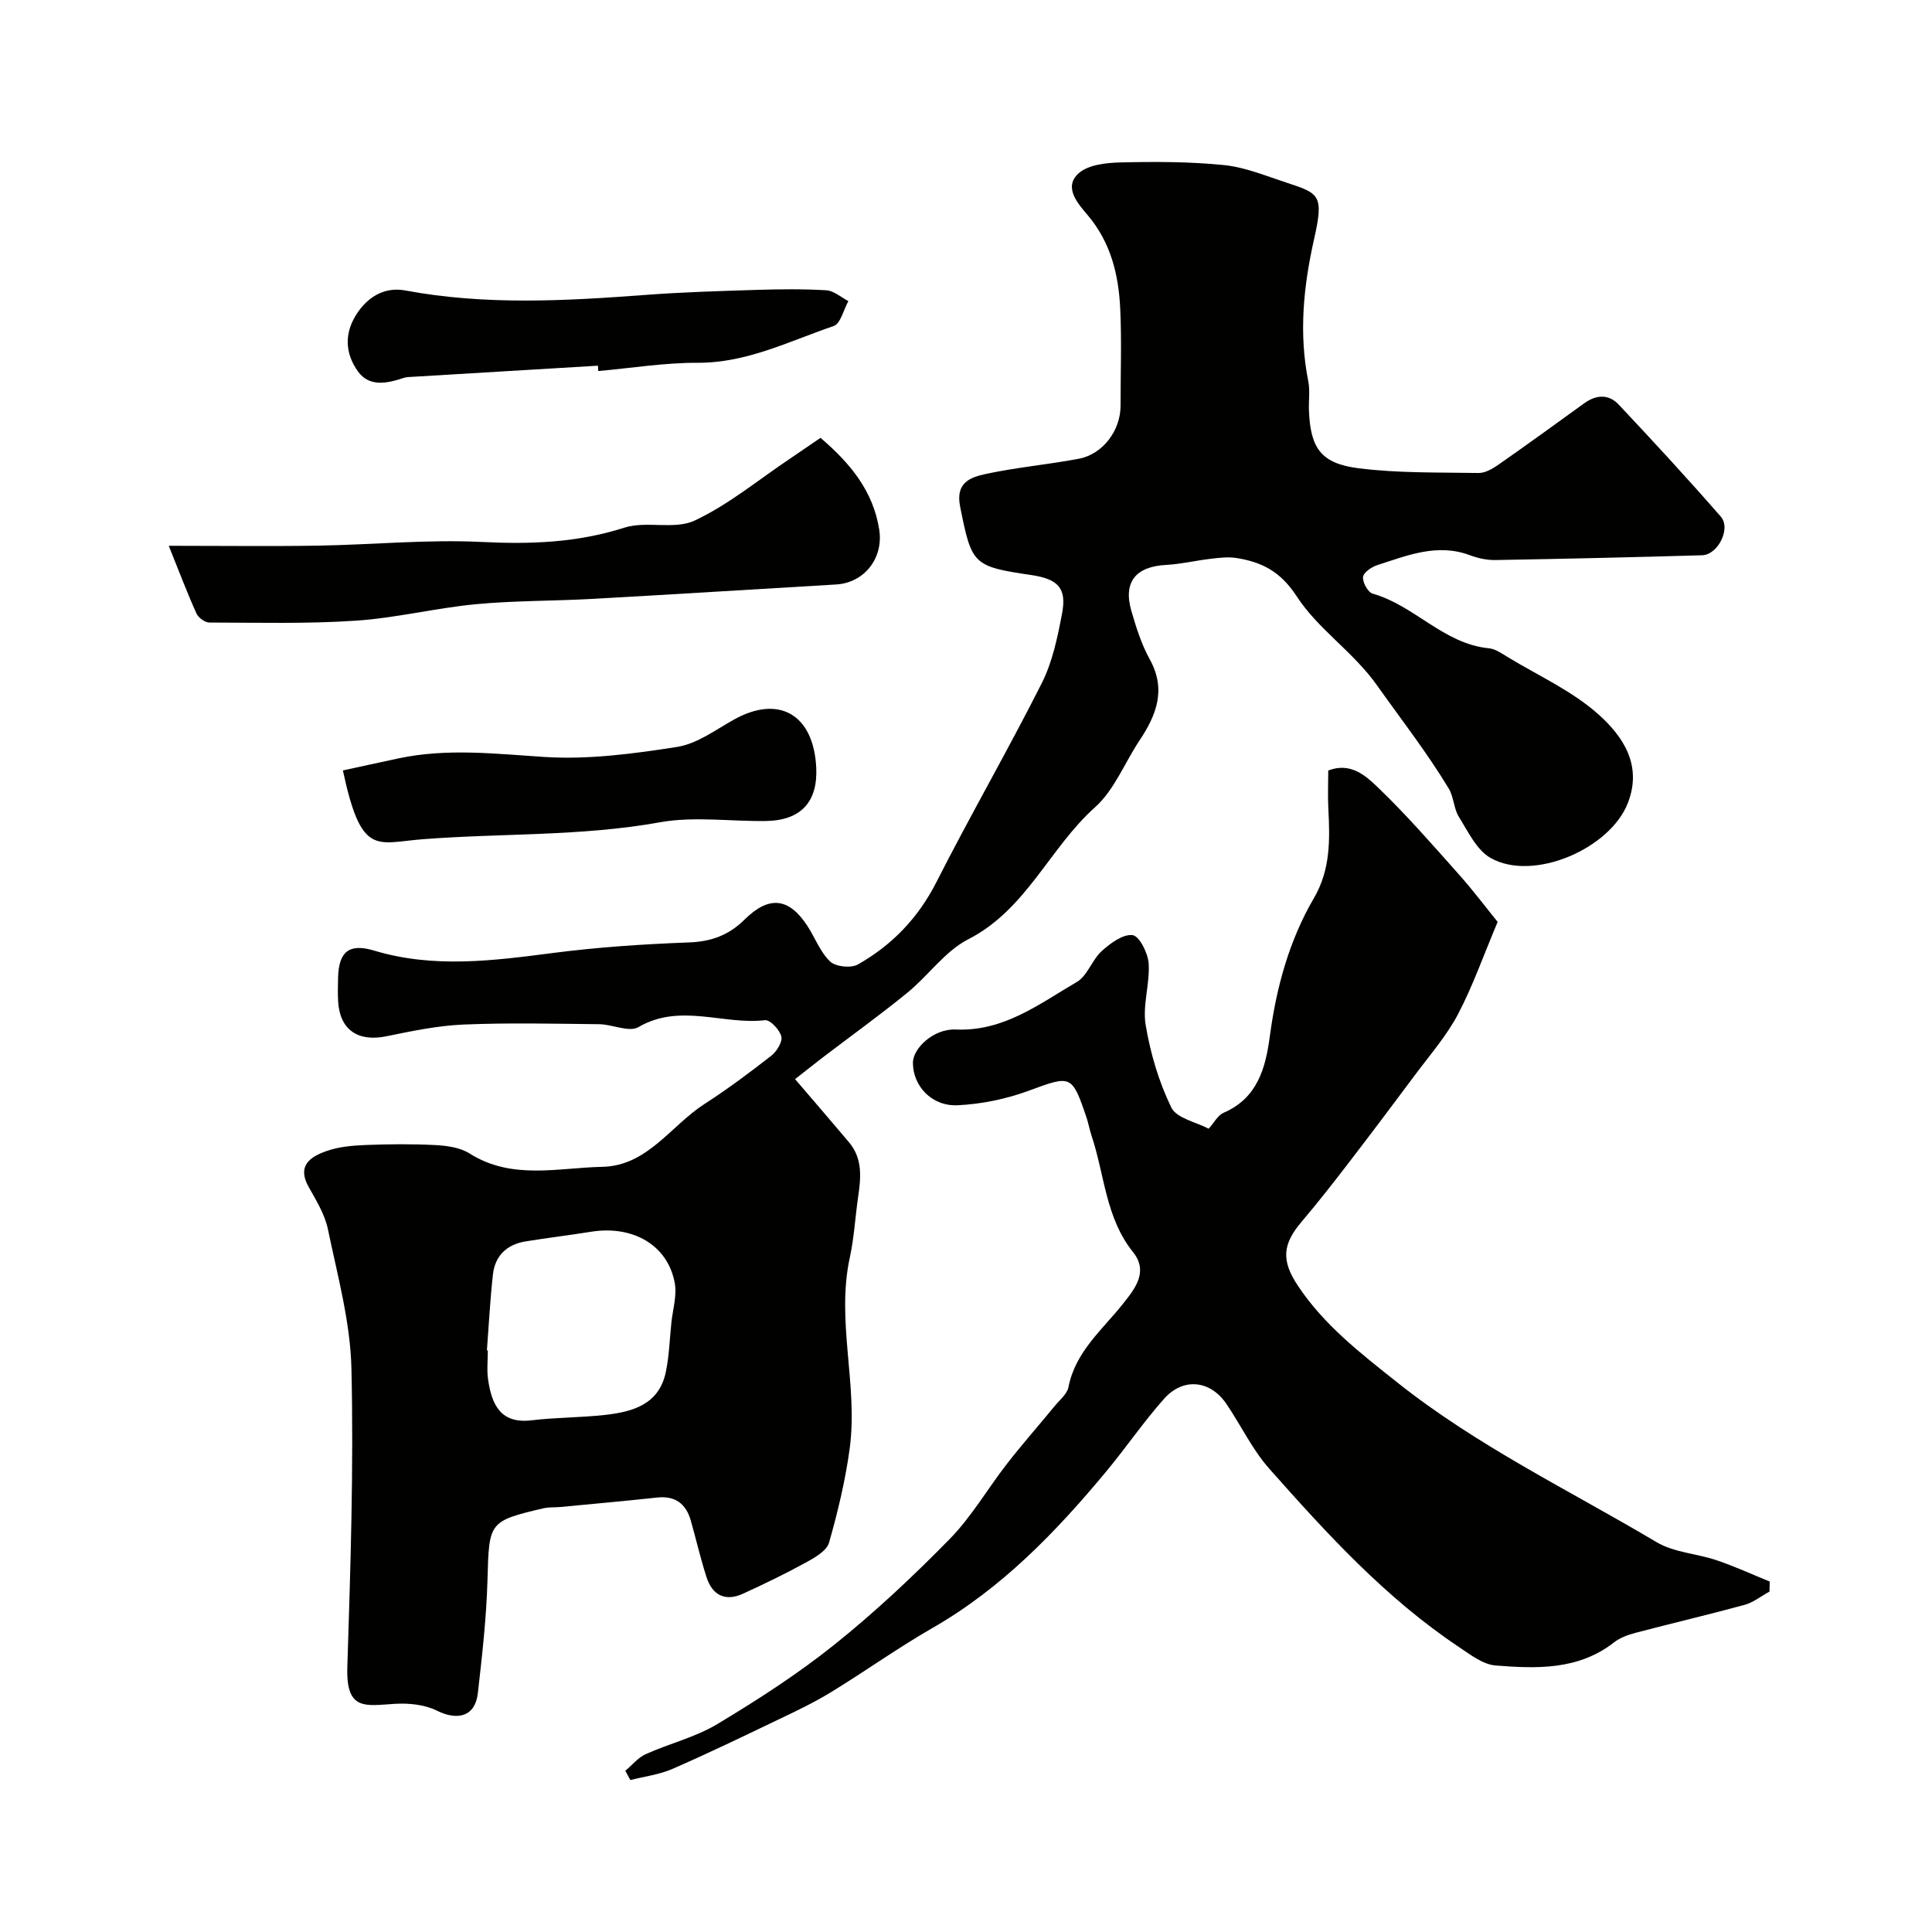
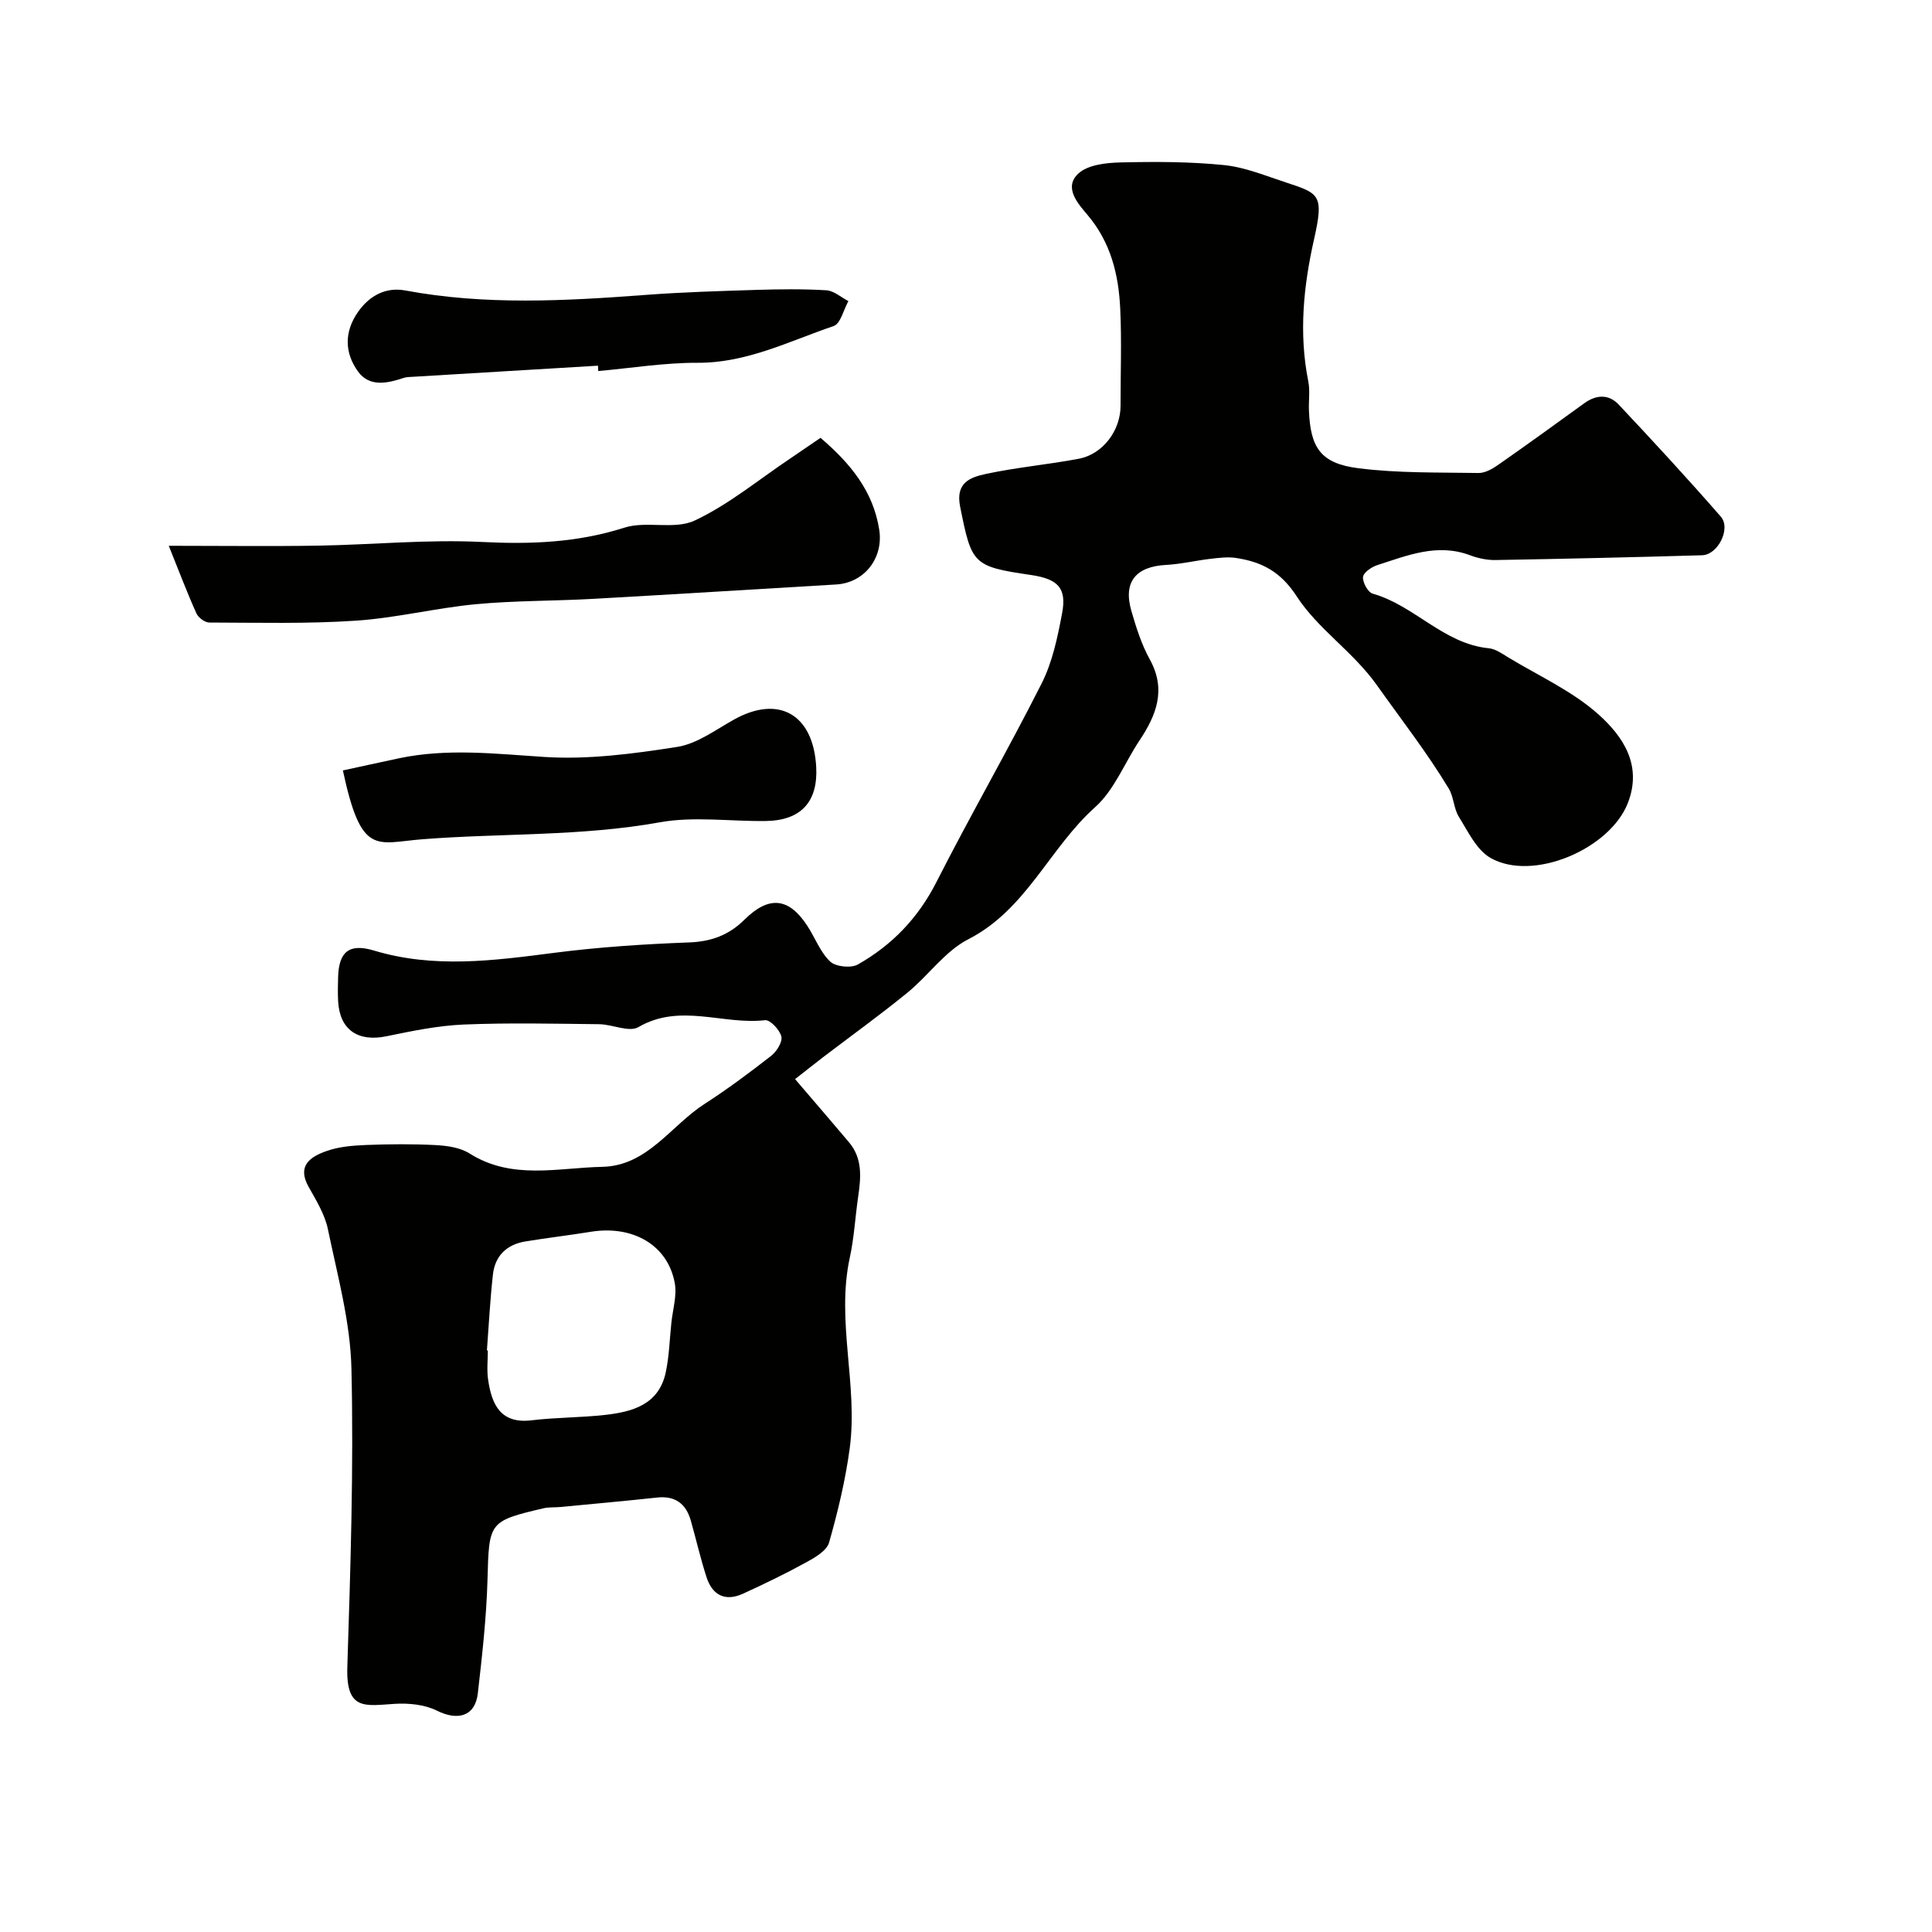
<svg xmlns="http://www.w3.org/2000/svg" enable-background="new 0 0 400 400" viewBox="0 0 400 400">
  <g fill="#010100">
    <path d="m164.61 223.42c4.32 5.05 7.77 9.04 11.17 13.08 2.82 3.35 2.48 7.25 1.9 11.22-.62 4.2-.83 8.48-1.73 12.61-2.88 13.22 1.74 26.42-.03 39.57-.89 6.57-2.45 13.09-4.27 19.47-.48 1.69-2.88 3.08-4.7 4.08-4.27 2.35-8.67 4.47-13.1 6.5-3.69 1.69-6.36.34-7.57-3.41-1.25-3.86-2.15-7.82-3.26-11.73-1-3.47-3.2-5.16-6.96-4.76-6.68.72-13.37 1.32-20.06 1.96-1.15.11-2.35 0-3.46.26-11.4 2.67-11.28 2.86-11.61 14.81-.22 7.85-1.11 15.69-2 23.5-.54 4.75-4.11 5.77-8.5 3.58-2.52-1.25-5.79-1.57-8.67-1.4-6.14.38-10.14 1.5-9.85-7.63.66-20.59 1.33-41.21.85-61.79-.22-9.65-2.89-19.28-4.87-28.84-.64-3.08-2.43-5.99-4.01-8.8-2.46-4.41.45-6.22 3.67-7.37 2.56-.92 5.44-1.16 8.19-1.27 4.82-.19 9.67-.23 14.49.02 2.37.13 5.05.51 6.98 1.73 8.77 5.55 18.28 2.96 27.49 2.77 9.37-.2 14.19-8.54 21.18-13.03 4.76-3.07 9.32-6.47 13.79-9.96 1.13-.89 2.37-2.87 2.1-3.99-.33-1.38-2.33-3.51-3.38-3.38-8.68 1.01-17.58-3.6-26.21 1.43-1.93 1.13-5.38-.57-8.14-.6-9.35-.1-18.72-.32-28.06.07-5.35.23-10.7 1.34-15.98 2.43-5.86 1.21-9.65-1.32-9.99-7.2-.1-1.66-.05-3.33-.01-5 .14-5.35 2.32-7.09 7.46-5.54 12.36 3.72 24.69 2.09 37.14.48 9.29-1.2 18.69-1.82 28.06-2.17 4.61-.17 8.25-1.52 11.47-4.71 5.08-5.03 9.2-4.59 13.03 1.29 1.6 2.46 2.66 5.42 4.71 7.37 1.15 1.09 4.31 1.42 5.73.62 7.09-4.01 12.51-9.64 16.29-17.09 7.03-13.84 14.8-27.29 21.79-41.14 2.22-4.41 3.28-9.53 4.21-14.45 1-5.26-.82-7.14-6.47-7.97-12.05-1.76-12.25-2.24-14.64-14.17-1-5.01 2.19-6.06 5.31-6.74 6.35-1.37 12.87-1.94 19.26-3.15 5.01-.95 8.65-5.86 8.65-10.98-.01-6.69.25-13.39-.07-20.07-.33-7.07-1.95-13.75-6.78-19.44-1.97-2.32-4.99-5.68-1.9-8.55 1.96-1.82 5.74-2.24 8.73-2.31 7.15-.17 14.36-.17 21.46.55 4.39.45 8.67 2.25 12.94 3.64 6.83 2.24 7.74 2.58 5.68 11.72-2.18 9.67-3.18 19.46-1.2 29.37.39 1.93.07 3.99.14 5.99.29 7.84 2.44 11.06 10.29 12.05 8.18 1.03 16.53.84 24.81.98 1.33.02 2.83-.82 4-1.63 6.02-4.2 11.97-8.51 17.92-12.82 2.47-1.79 5.05-1.9 7.09.26 7.18 7.63 14.29 15.34 21.17 23.23 2.14 2.46-.6 7.9-3.88 7.99-14.26.42-28.52.74-42.78.99-1.76.03-3.61-.37-5.27-.99-6.78-2.55-12.98.05-19.22 2.05-1.18.38-2.85 1.54-2.93 2.46-.1 1.12 1.02 3.16 2 3.44 8.66 2.44 14.69 10.4 24.06 11.31 1.37.13 2.71 1.1 3.96 1.86 6.34 3.85 13.34 6.99 18.77 11.87 4.95 4.45 9.1 10.39 6.05 18.28-3.68 9.53-19.65 16.41-28.45 11.39-2.87-1.64-4.64-5.44-6.54-8.49-1.08-1.73-1.05-4.13-2.11-5.88-4.49-7.44-9.84-14.3-14.84-21.35-4.97-7.01-12.2-11.61-16.62-18.42-3.36-5.18-7.27-7.14-12.56-7.96-1.7-.26-3.51-.03-5.25.17-3.08.36-6.13 1.1-9.22 1.27-6.31.33-8.95 3.53-7.21 9.53.99 3.42 2.09 6.91 3.8 10.01 3.48 6.29 1.38 11.56-2.14 16.84-3.07 4.61-5.19 10.22-9.17 13.78-9.45 8.44-14.21 21.18-26.25 27.34-4.83 2.47-8.27 7.53-12.63 11.08-5.7 4.65-11.68 8.95-17.53 13.41-1.92 1.48-3.84 3.01-5.71 4.47zm-63.8 56.16c.06.01.13.01.19.02 0 2-.23 4.02.05 5.98.76 5.33 2.66 9.24 9 8.48 5.06-.61 10.19-.55 15.25-1.12 5.7-.64 11.13-2.16 12.54-8.83.71-3.35.8-6.83 1.16-10.25.29-2.75 1.18-5.61.7-8.22-1.43-7.85-8.67-12.03-17.4-10.61-4.5.73-9.04 1.26-13.54 2-3.82.63-6.26 2.95-6.7 6.8-.59 5.24-.85 10.5-1.25 15.75z" />
-     <path d="m129.46 366.62c1.41-1.17 2.64-2.73 4.25-3.45 4.89-2.2 10.27-3.49 14.81-6.22 8.36-5.03 16.64-10.36 24.24-16.45 8.42-6.74 16.34-14.18 23.89-21.89 4.53-4.63 7.85-10.43 11.86-15.58 3.17-4.07 6.58-7.94 9.85-11.92 1.03-1.26 2.57-2.48 2.85-3.91 1.45-7.42 7.09-11.93 11.41-17.41 2.41-3.05 5.19-6.53 1.96-10.56-5.68-7.07-5.88-16-8.58-24.08-.41-1.23-.63-2.52-1.04-3.75-3.04-8.98-3.21-8.8-11.96-5.58-4.66 1.72-9.76 2.77-14.71 3.01-5.4.26-9.27-4-9.28-8.77-.01-3.04 4.3-7.11 8.85-6.91 9.95.44 17.29-5.29 25.08-9.84 2.21-1.29 3.15-4.59 5.18-6.42 1.78-1.61 4.4-3.54 6.38-3.28 1.4.18 3.18 3.74 3.32 5.88.27 4.22-1.31 8.65-.62 12.74.98 5.85 2.72 11.76 5.31 17.07 1.09 2.24 5.17 3.02 7.73 4.39 1.09-1.2 1.87-2.77 3.09-3.3 7.02-3.03 8.7-9.27 9.57-15.81 1.35-10.14 3.99-19.83 9.16-28.69 3.4-5.83 3.3-12.06 2.96-18.42-.14-2.64-.02-5.29-.02-7.95 4.65-1.78 7.77 1.1 10.25 3.48 5.89 5.64 11.26 11.83 16.7 17.93 3 3.36 5.71 6.97 8.12 9.94-2.96 7.02-5.15 13.29-8.2 19.1-2.33 4.43-5.72 8.32-8.74 12.37-4.68 6.29-9.4 12.55-14.17 18.76-3.1 4.03-6.23 8.03-9.52 11.9-3.88 4.58-4.21 7.94-.77 13.13 5.42 8.19 12.95 13.99 20.61 20.08 16.64 13.23 35.64 22.34 53.7 33.08 3.62 2.15 8.36 2.36 12.48 3.76 3.72 1.26 7.3 2.91 10.94 4.39-.01.69-.03 1.39-.04 2.08-1.71.93-3.32 2.23-5.14 2.74-7.5 2.05-15.08 3.82-22.6 5.8-1.55.41-3.2 1-4.43 1.96-7.39 5.79-16.03 5.47-24.56 4.8-2.63-.21-5.25-2.28-7.63-3.86-15.12-10.1-27.27-23.41-39.21-36.88-3.52-3.97-5.86-8.98-8.88-13.42-3.33-4.92-8.94-5.52-12.92-1.04-4.23 4.77-7.85 10.08-11.93 15-10.42 12.54-21.63 24.19-35.99 32.43-7.17 4.12-13.92 8.95-20.97 13.27-3.42 2.09-7.06 3.84-10.69 5.57-7.36 3.53-14.72 7.09-22.2 10.35-2.72 1.18-5.79 1.56-8.7 2.3-.35-.63-.7-1.28-1.05-1.92z" />
    <path d="m34.94 113c11.29 0 21.1.13 30.91-.03 11.32-.19 22.67-1.32 33.94-.76 10.09.5 19.74.15 29.47-2.96 4.55-1.46 10.39.48 14.55-1.47 7.05-3.3 13.23-8.46 19.78-12.84 2.11-1.42 4.21-2.86 6.29-4.29 6.28 5.37 10.93 11.11 12.16 19.05.9 5.88-3.11 10.97-8.93 11.31-16.79.99-33.58 2.04-50.37 2.98-8.09.45-16.23.35-24.28 1.11-8.27.79-16.44 2.84-24.71 3.4-10.1.68-20.27.41-30.41.39-.92 0-2.28-1.01-2.67-1.89-1.92-4.26-3.57-8.63-5.73-14z" />
    <path d="m70.99 159.51c3.86-.83 7.72-1.69 11.59-2.51 10.04-2.12 20.02-.93 30.13-.28 9.1.58 18.42-.66 27.49-2.08 4.13-.65 7.96-3.54 11.78-5.67 9.28-5.17 16.44-1.06 17.01 9.88.37 7.16-3.16 11.02-10.41 11.13-7.34.11-14.87-1.01-21.98.27-16.31 2.94-32.8 2.23-49.17 3.51-9.62.76-12.62 3.6-16.44-14.25z" />
    <path d="m123.8 75.71c-12.76.76-25.52 1.53-38.29 2.3-.66.04-1.35.03-1.96.24-3.4 1.13-7.07 1.93-9.44-1.35-2.78-3.86-2.88-8.21.04-12.35 2.41-3.43 5.82-5.15 9.77-4.41 16.59 3.1 33.2 2.16 49.86.91 7.58-.57 15.18-.79 22.78-1.03 4.85-.15 9.71-.21 14.54.08 1.56.1 3.04 1.46 4.55 2.24-1 1.78-1.62 4.68-3.05 5.16-9.19 3.13-17.97 7.65-28.14 7.61-6.86-.03-13.73 1.1-20.6 1.71-.01-.36-.03-.73-.06-1.11z" />
  </g>
</svg>